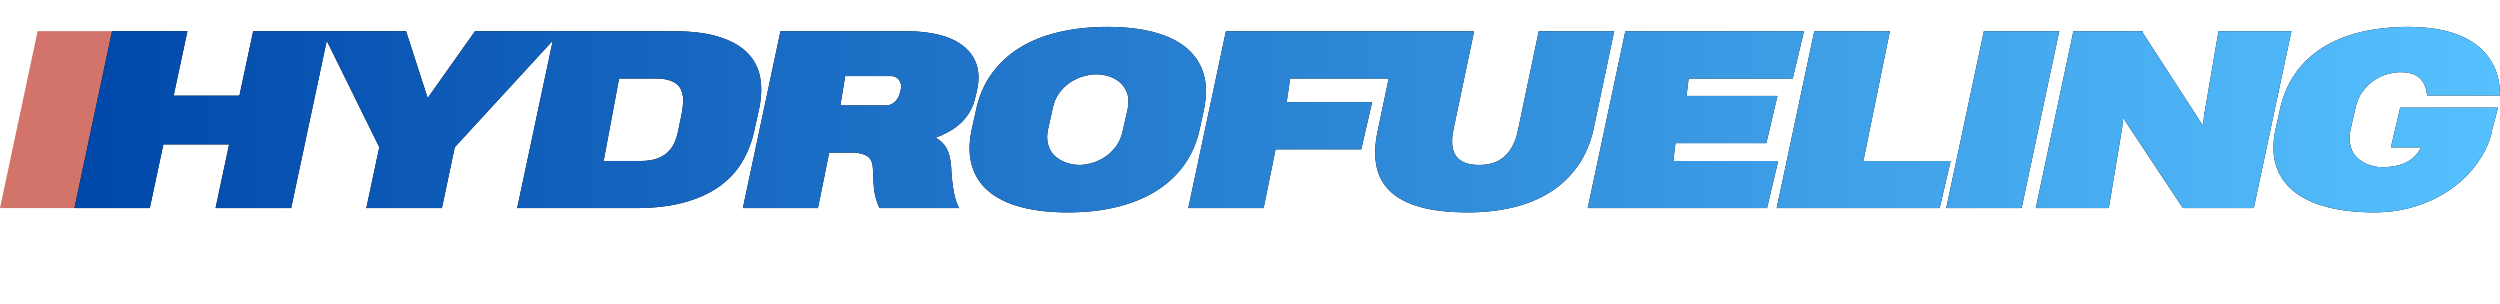
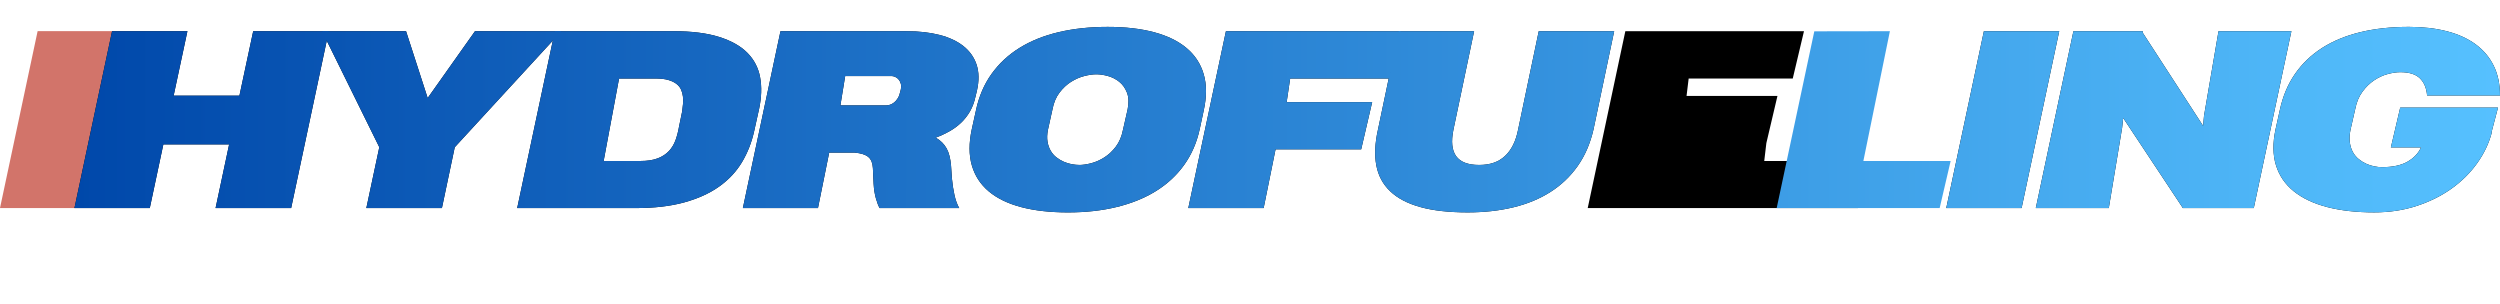
<svg xmlns="http://www.w3.org/2000/svg" id="Layer_1" data-name="Layer 1" viewBox="0 0 2089.7 253.91">
  <defs>
    <style>
      .cls-1 {
        fill: url(#linear-gradient);
      }

      .cls-2 {
        fill: #d2746a;
      }
    </style>
    <linearGradient id="linear-gradient" x1="62.22" y1="100" x2="2089.7" y2="100" gradientUnits="userSpaceOnUse">
      <stop offset="0" stop-color="#0048aa" />
      <stop offset="1" stop-color="#56c1ff" />
    </linearGradient>
  </defs>
  <path class="cls-2" d="M0,173.9L31.45,26.02h62.99l-31.45,147.88H0Z" />
  <g>
    <g>
      <path d="M62.22,173.93L93.67,26.07h62.99l-11.52,53.91h54.98l11.52-53.91h63.18l-31.45,147.85h-63.18l11.33-53.22h-54.98l-11.33,53.22h-62.99Z" />
      <path d="M380.13,123.05l-10.74,50.88h-63.18l10.84-50.88-47.85-96.97h70.21l18.07,55.86,39.55-55.86h72.27l-89.16,96.97Z" />
      <path d="M463.76,26.07h99.12c15.3,0,28.03,1.6,38.18,4.79,10.16,3.19,18.05,7.63,23.68,13.33,5.63,5.7,9.18,12.52,10.64,20.46,1.46,7.94,1.19,16.7-.83,26.27l-4.1,18.46c-2.08,9.51-5.49,18.21-10.21,26.12-4.72,7.91-11.08,14.71-19.09,20.41-8.01,5.7-17.76,10.12-29.25,13.28-11.49,3.16-25.02,4.74-40.58,4.74h-99.02l31.45-147.85ZM504.58,134.57h30.76c5.73,0,10.51-.73,14.36-2.2,3.84-1.46,6.98-3.5,9.42-6.1,2.44-2.6,4.3-5.68,5.57-9.23,1.27-3.55,2.26-7.44,2.98-11.67l2.54-12.3c.26-1.95.49-3.99.68-6.1.2-2.12.18-4.2-.05-6.25-.23-2.05-.75-3.99-1.56-5.81-.81-1.82-2.1-3.42-3.86-4.79s-4.04-2.46-6.84-3.27c-2.8-.81-6.32-1.22-10.55-1.22h-30.57l-12.89,68.95Z" />
      <path d="M815.37,80.86c-.98,4.49-2.47,8.51-4.49,12.06-2.02,3.55-4.46,6.71-7.32,9.47-2.87,2.77-6.1,5.18-9.72,7.23s-7.5,3.86-11.67,5.42c2.08,1.24,3.87,2.6,5.37,4.1,1.5,1.5,2.75,3.17,3.76,5.03,1.01,1.86,1.81,3.96,2.39,6.3s1.01,4.98,1.27,7.91l.68,10.25c.46,5.08,1.17,9.83,2.15,14.26.98,4.43,2.31,8.11,4,11.04h-66.5c-1.04-1.69-2.08-4.36-3.12-8.01-1.04-3.65-1.69-7.78-1.95-12.4l-.59-12.99c-.13-2.15-.5-3.99-1.12-5.52-.62-1.53-1.53-2.8-2.73-3.81-1.21-1.01-2.75-1.81-4.64-2.39-1.89-.59-4.17-1.01-6.84-1.27h-21.19l-9.38,46.39h-62.79l31.45-147.85h105.47c10.29,0,19.47,1.04,27.54,3.12,8.07,2.08,14.73,5.21,19.97,9.38,5.24,4.17,8.89,9.33,10.94,15.48s2.16,13.33.34,21.53l-1.27,5.27ZM752.96,74.8c.39-2.02.36-3.74-.1-5.18-.46-1.43-1.12-2.6-2-3.52-.88-.91-1.84-1.56-2.88-1.95-1.04-.39-1.95-.59-2.73-.59h-38.77l-4,24.51h38.57c.85,0,1.82-.18,2.93-.54,1.11-.36,2.23-.98,3.37-1.86,1.14-.88,2.18-2.08,3.12-3.61.94-1.53,1.64-3.43,2.1-5.71l.39-1.56Z" />
      <path d="M815.79,92.09c2.47-11.52,6.82-21.63,13.04-30.32,6.22-8.69,14.03-15.95,23.44-21.78,9.41-5.83,20.31-10.21,32.71-13.13s26.03-4.39,40.87-4.39,27.75,1.5,38.92,4.49c11.17,3,20.23,7.44,27.2,13.33,6.97,5.89,11.7,13.17,14.21,21.83,2.51,8.66,2.52,18.65.05,29.98l-3.42,15.92c-2.47,11.26-6.82,21.22-13.04,29.88-6.22,8.66-14.05,15.92-23.49,21.78-9.44,5.86-20.36,10.3-32.76,13.33s-25.99,4.54-40.77,4.54-27.85-1.46-39.01-4.39c-11.17-2.93-20.23-7.31-27.2-13.13-6.97-5.83-11.7-13.09-14.21-21.78-2.51-8.69-2.52-18.77-.05-30.22l3.52-15.92ZM902.12,137.89c2.93,0,6.27-.49,10.01-1.46,3.74-.98,7.41-2.6,10.99-4.88,3.58-2.28,6.79-5.29,9.62-9.03,2.83-3.74,4.8-8.38,5.91-13.92l3.91-17.19c1.11-5.6.91-10.29-.59-14.06-1.5-3.77-3.66-6.79-6.49-9.03s-5.99-3.84-9.47-4.79c-3.48-.94-6.69-1.42-9.62-1.42s-6.28.49-10.06,1.46c-3.78.98-7.46,2.59-11.04,4.83-3.58,2.25-6.8,5.26-9.67,9.03-2.87,3.78-4.82,8.43-5.86,13.96l-3.81,17.19c-.72,3.71-.83,7-.34,9.86.49,2.87,1.37,5.39,2.64,7.57,1.27,2.18,2.86,4.02,4.79,5.52,1.92,1.5,3.97,2.72,6.15,3.66,2.18.94,4.39,1.63,6.64,2.05,2.25.42,4.35.63,6.3.63Z" />
      <path d="M1078.43,65.62l-2.93,19.73h71.48l-9.18,39.45h-71.58l-9.96,49.12h-62.99l31.45-147.85h146.09l-9.38,39.55h-83.01Z" />
      <path d="M1349.27,26.07l-17.29,82.13c-2.67,11.65-7.06,21.83-13.18,30.52-6.12,8.69-13.69,15.92-22.71,21.68-9.02,5.76-19.37,10.06-31.05,12.89-11.69,2.83-24.43,4.25-38.23,4.25-15.76,0-28.99-1.5-39.7-4.49-10.71-2.99-19.11-7.42-25.2-13.28-6.09-5.86-9.93-13.09-11.52-21.68-1.6-8.59-1.12-18.52,1.42-29.79l17.29-82.23h63.09l-17.29,82.32c-2.02,9.83-1.27,17.2,2.25,22.12,3.52,4.92,9.93,7.37,19.24,7.37s16.26-2.51,21.63-7.52c5.37-5.01,9-12.3,10.89-21.88l17.29-82.42h63.09Z" />
-       <path d="M1327.14,173.93l31.45-147.85h149.32l-9.38,39.55h-87.01l-1.76,14.55h75.98l-9.28,39.45h-75.98l-1.76,14.94h87.6l-9.28,39.36h-149.9Z" />
-       <path d="M1485.09,173.93l31.45-147.75,63.18-.1-22.17,108.5h72.95l-9.18,39.36h-136.23Z" />
+       <path d="M1327.14,173.93l31.45-147.85h149.32l-9.38,39.55h-87.01l-1.76,14.55h75.98l-9.28,39.45l-1.76,14.94h87.6l-9.28,39.36h-149.9Z" />
      <path d="M1626.83,173.93l31.45-147.85h62.99l-31.45,147.85h-62.99Z" />
      <path d="M1824.62,173.93l-49.9-75.29-.88,8.3-11.13,66.99h-61.04l31.45-147.85h58.11l-.1,1.37,50.39,77.73.78-8.5,12.11-70.61h60.94l-31.45,147.85h-59.28Z" />
      <path d="M2006.3,89.94h81.74l-5.37,20.41c0,.26.03.49.1.68-2.34,8.85-6.38,17.3-12.11,25.34-5.73,8.04-12.84,15.1-21.34,21.19-8.5,6.09-18.23,10.94-29.2,14.55-10.97,3.61-22.84,5.42-35.6,5.42-14.78,0-27.87-1.48-39.26-4.44-11.39-2.96-20.7-7.36-27.93-13.18-7.23-5.83-12.19-13.07-14.89-21.73-2.7-8.66-2.82-18.72-.34-30.18l3.52-15.92c2.47-11.52,6.72-21.63,12.74-30.32,6.02-8.69,13.62-15.95,22.8-21.78,9.18-5.83,19.84-10.21,31.98-13.13,12.14-2.93,25.63-4.39,40.48-4.39,11.72,0,22.28,1.22,31.69,3.66,9.41,2.44,17.4,6.07,23.97,10.89,6.58,4.82,11.62,10.79,15.14,17.92s5.27,15.41,5.27,24.85h-60.94c-.52-6.12-2.52-10.89-6.01-14.31-3.48-3.42-8.94-5.13-16.36-5.13-3.12,0-6.64.52-10.55,1.56-3.91,1.04-7.68,2.78-11.33,5.22-3.65,2.44-6.92,5.63-9.81,9.57-2.9,3.94-4.9,8.77-6.01,14.5l-4,17.58c-.78,3.91-.94,7.39-.49,10.45.46,3.06,1.32,5.73,2.59,8.01,1.27,2.28,2.9,4.22,4.88,5.81,1.99,1.6,4.07,2.88,6.25,3.86,2.18.98,4.41,1.69,6.69,2.15,2.28.46,4.39.68,6.35.68,8.98,0,16.13-1.53,21.44-4.59,5.31-3.06,9.07-7.03,11.28-11.91h-25.2l7.81-33.3Z" />
    </g>
    <g>
      <path class="cls-1" d="M62.22,173.93L93.67,26.07h62.99l-11.52,53.91h54.98l11.52-53.91h63.18l-31.45,147.85h-63.18l11.33-53.22h-54.98l-11.33,53.22h-62.99Z" />
      <path class="cls-1" d="M380.13,123.05l-10.74,50.88h-63.18l10.84-50.88-47.85-96.97h70.21l18.07,55.86,39.55-55.86h72.27l-89.16,96.97Z" />
      <path class="cls-1" d="M463.76,26.07h99.12c15.3,0,28.03,1.6,38.18,4.79,10.16,3.19,18.05,7.63,23.68,13.33,5.63,5.7,9.18,12.52,10.64,20.46,1.46,7.94,1.19,16.7-.83,26.27l-4.1,18.46c-2.08,9.51-5.49,18.21-10.21,26.12-4.72,7.91-11.08,14.71-19.09,20.41-8.01,5.7-17.76,10.12-29.25,13.28-11.49,3.16-25.02,4.74-40.58,4.74h-99.02l31.45-147.85ZM504.58,134.57h30.76c5.73,0,10.51-.73,14.36-2.2,3.84-1.46,6.98-3.5,9.42-6.1,2.44-2.6,4.3-5.68,5.57-9.23,1.27-3.55,2.26-7.44,2.98-11.67l2.54-12.3c.26-1.95.49-3.99.68-6.1.2-2.12.18-4.2-.05-6.25-.23-2.05-.75-3.99-1.56-5.81-.81-1.82-2.1-3.42-3.86-4.79s-4.04-2.46-6.84-3.27c-2.8-.81-6.32-1.22-10.55-1.22h-30.57l-12.89,68.95Z" />
      <path class="cls-1" d="M815.37,80.86c-.98,4.49-2.47,8.51-4.49,12.06-2.02,3.55-4.46,6.71-7.32,9.47-2.87,2.77-6.1,5.18-9.72,7.23s-7.5,3.86-11.67,5.42c2.08,1.24,3.87,2.6,5.37,4.1,1.5,1.5,2.75,3.17,3.76,5.03,1.01,1.86,1.81,3.96,2.39,6.3s1.01,4.98,1.27,7.91l.68,10.25c.46,5.08,1.17,9.83,2.15,14.26.98,4.43,2.31,8.11,4,11.04h-66.5c-1.04-1.69-2.08-4.36-3.12-8.01-1.04-3.65-1.69-7.78-1.95-12.4l-.59-12.99c-.13-2.15-.5-3.99-1.12-5.52-.62-1.53-1.53-2.8-2.73-3.81-1.21-1.01-2.75-1.81-4.64-2.39-1.89-.59-4.17-1.01-6.84-1.27h-21.19l-9.38,46.39h-62.79l31.45-147.85h105.47c10.29,0,19.47,1.04,27.54,3.12,8.07,2.08,14.73,5.21,19.97,9.38,5.24,4.17,8.89,9.33,10.94,15.48s2.16,13.33.34,21.53l-1.27,5.27ZM752.96,74.8c.39-2.02.36-3.74-.1-5.18-.46-1.43-1.12-2.6-2-3.52-.88-.91-1.84-1.56-2.88-1.95-1.04-.39-1.95-.59-2.73-.59h-38.77l-4,24.51h38.57c.85,0,1.82-.18,2.93-.54,1.11-.36,2.23-.98,3.37-1.86,1.14-.88,2.18-2.08,3.12-3.61.94-1.53,1.64-3.43,2.1-5.71l.39-1.56Z" />
      <path class="cls-1" d="M815.79,92.09c2.47-11.52,6.82-21.63,13.04-30.32,6.22-8.69,14.03-15.95,23.44-21.78,9.41-5.83,20.31-10.21,32.71-13.13s26.03-4.39,40.87-4.39,27.75,1.5,38.92,4.49c11.17,3,20.23,7.44,27.2,13.33,6.97,5.89,11.7,13.17,14.21,21.83,2.51,8.66,2.52,18.65.05,29.98l-3.42,15.92c-2.47,11.26-6.82,21.22-13.04,29.88-6.22,8.66-14.05,15.92-23.49,21.78-9.44,5.86-20.36,10.3-32.76,13.33s-25.99,4.54-40.77,4.54-27.85-1.46-39.01-4.39c-11.17-2.93-20.23-7.31-27.2-13.13-6.97-5.83-11.7-13.09-14.21-21.78-2.51-8.69-2.52-18.77-.05-30.22l3.52-15.92ZM902.12,137.89c2.93,0,6.27-.49,10.01-1.46,3.74-.98,7.41-2.6,10.99-4.88,3.58-2.28,6.79-5.29,9.62-9.03,2.83-3.74,4.8-8.38,5.91-13.92l3.91-17.19c1.11-5.6.91-10.29-.59-14.06-1.5-3.77-3.66-6.79-6.49-9.03s-5.99-3.84-9.47-4.79c-3.48-.94-6.69-1.42-9.62-1.42s-6.28.49-10.06,1.46c-3.78.98-7.46,2.59-11.04,4.83-3.58,2.25-6.8,5.26-9.67,9.03-2.87,3.78-4.82,8.43-5.86,13.96l-3.81,17.19c-.72,3.71-.83,7-.34,9.86.49,2.87,1.37,5.39,2.64,7.57,1.27,2.18,2.86,4.02,4.79,5.52,1.92,1.5,3.97,2.72,6.15,3.66,2.18.94,4.39,1.63,6.64,2.05,2.25.42,4.35.63,6.3.63Z" />
      <path class="cls-1" d="M1078.43,65.62l-2.93,19.73h71.48l-9.18,39.45h-71.58l-9.96,49.12h-62.99l31.45-147.85h146.09l-9.38,39.55h-83.01Z" />
      <path class="cls-1" d="M1349.27,26.07l-17.29,82.13c-2.67,11.65-7.06,21.83-13.18,30.52-6.12,8.69-13.69,15.92-22.71,21.68-9.02,5.76-19.37,10.06-31.05,12.89-11.69,2.83-24.43,4.25-38.23,4.25-15.76,0-28.99-1.5-39.7-4.49-10.71-2.99-19.11-7.42-25.2-13.28-6.09-5.86-9.93-13.09-11.52-21.68-1.6-8.59-1.12-18.52,1.42-29.79l17.29-82.23h63.09l-17.29,82.32c-2.02,9.83-1.27,17.2,2.25,22.12,3.52,4.92,9.93,7.37,19.24,7.37s16.26-2.51,21.63-7.52c5.37-5.01,9-12.3,10.89-21.88l17.29-82.42h63.09Z" />
-       <path class="cls-1" d="M1327.14,173.93l31.45-147.85h149.32l-9.38,39.55h-87.01l-1.76,14.55h75.98l-9.28,39.45h-75.98l-1.76,14.94h87.6l-9.28,39.36h-149.9Z" />
      <path class="cls-1" d="M1485.09,173.93l31.45-147.75,63.18-.1-22.17,108.5h72.95l-9.18,39.36h-136.23Z" />
      <path class="cls-1" d="M1626.83,173.93l31.45-147.85h62.99l-31.45,147.85h-62.99Z" />
      <path class="cls-1" d="M1824.62,173.93l-49.9-75.29-.88,8.3-11.13,66.99h-61.04l31.45-147.85h58.11l-.1,1.37,50.39,77.73.78-8.5,12.11-70.61h60.94l-31.45,147.85h-59.28Z" />
      <path class="cls-1" d="M2006.3,89.94h81.74l-5.37,20.41c0,.26.03.49.1.68-2.34,8.85-6.38,17.3-12.11,25.34-5.73,8.04-12.84,15.1-21.34,21.19-8.5,6.09-18.23,10.94-29.2,14.55-10.97,3.61-22.84,5.42-35.6,5.42-14.78,0-27.87-1.48-39.26-4.44-11.39-2.96-20.7-7.36-27.93-13.18-7.23-5.83-12.19-13.07-14.89-21.73-2.7-8.66-2.82-18.72-.34-30.18l3.52-15.92c2.47-11.52,6.72-21.63,12.74-30.32,6.02-8.69,13.62-15.95,22.8-21.78,9.18-5.83,19.84-10.21,31.98-13.13,12.14-2.93,25.63-4.39,40.48-4.39,11.72,0,22.28,1.22,31.69,3.66,9.41,2.44,17.4,6.07,23.97,10.89,6.58,4.82,11.62,10.79,15.14,17.92s5.27,15.41,5.27,24.85h-60.94c-.52-6.12-2.52-10.89-6.01-14.31-3.48-3.42-8.94-5.13-16.36-5.13-3.12,0-6.64.52-10.55,1.56-3.91,1.04-7.68,2.78-11.33,5.22-3.65,2.44-6.92,5.63-9.81,9.57-2.9,3.94-4.9,8.77-6.01,14.5l-4,17.58c-.78,3.91-.94,7.39-.49,10.45.46,3.06,1.32,5.73,2.59,8.01,1.27,2.28,2.9,4.22,4.88,5.81,1.99,1.6,4.07,2.88,6.25,3.86,2.18.98,4.41,1.69,6.69,2.15,2.28.46,4.39.68,6.35.68,8.98,0,16.13-1.53,21.44-4.59,5.31-3.06,9.07-7.03,11.28-11.91h-25.2l7.81-33.3Z" />
    </g>
  </g>
</svg>